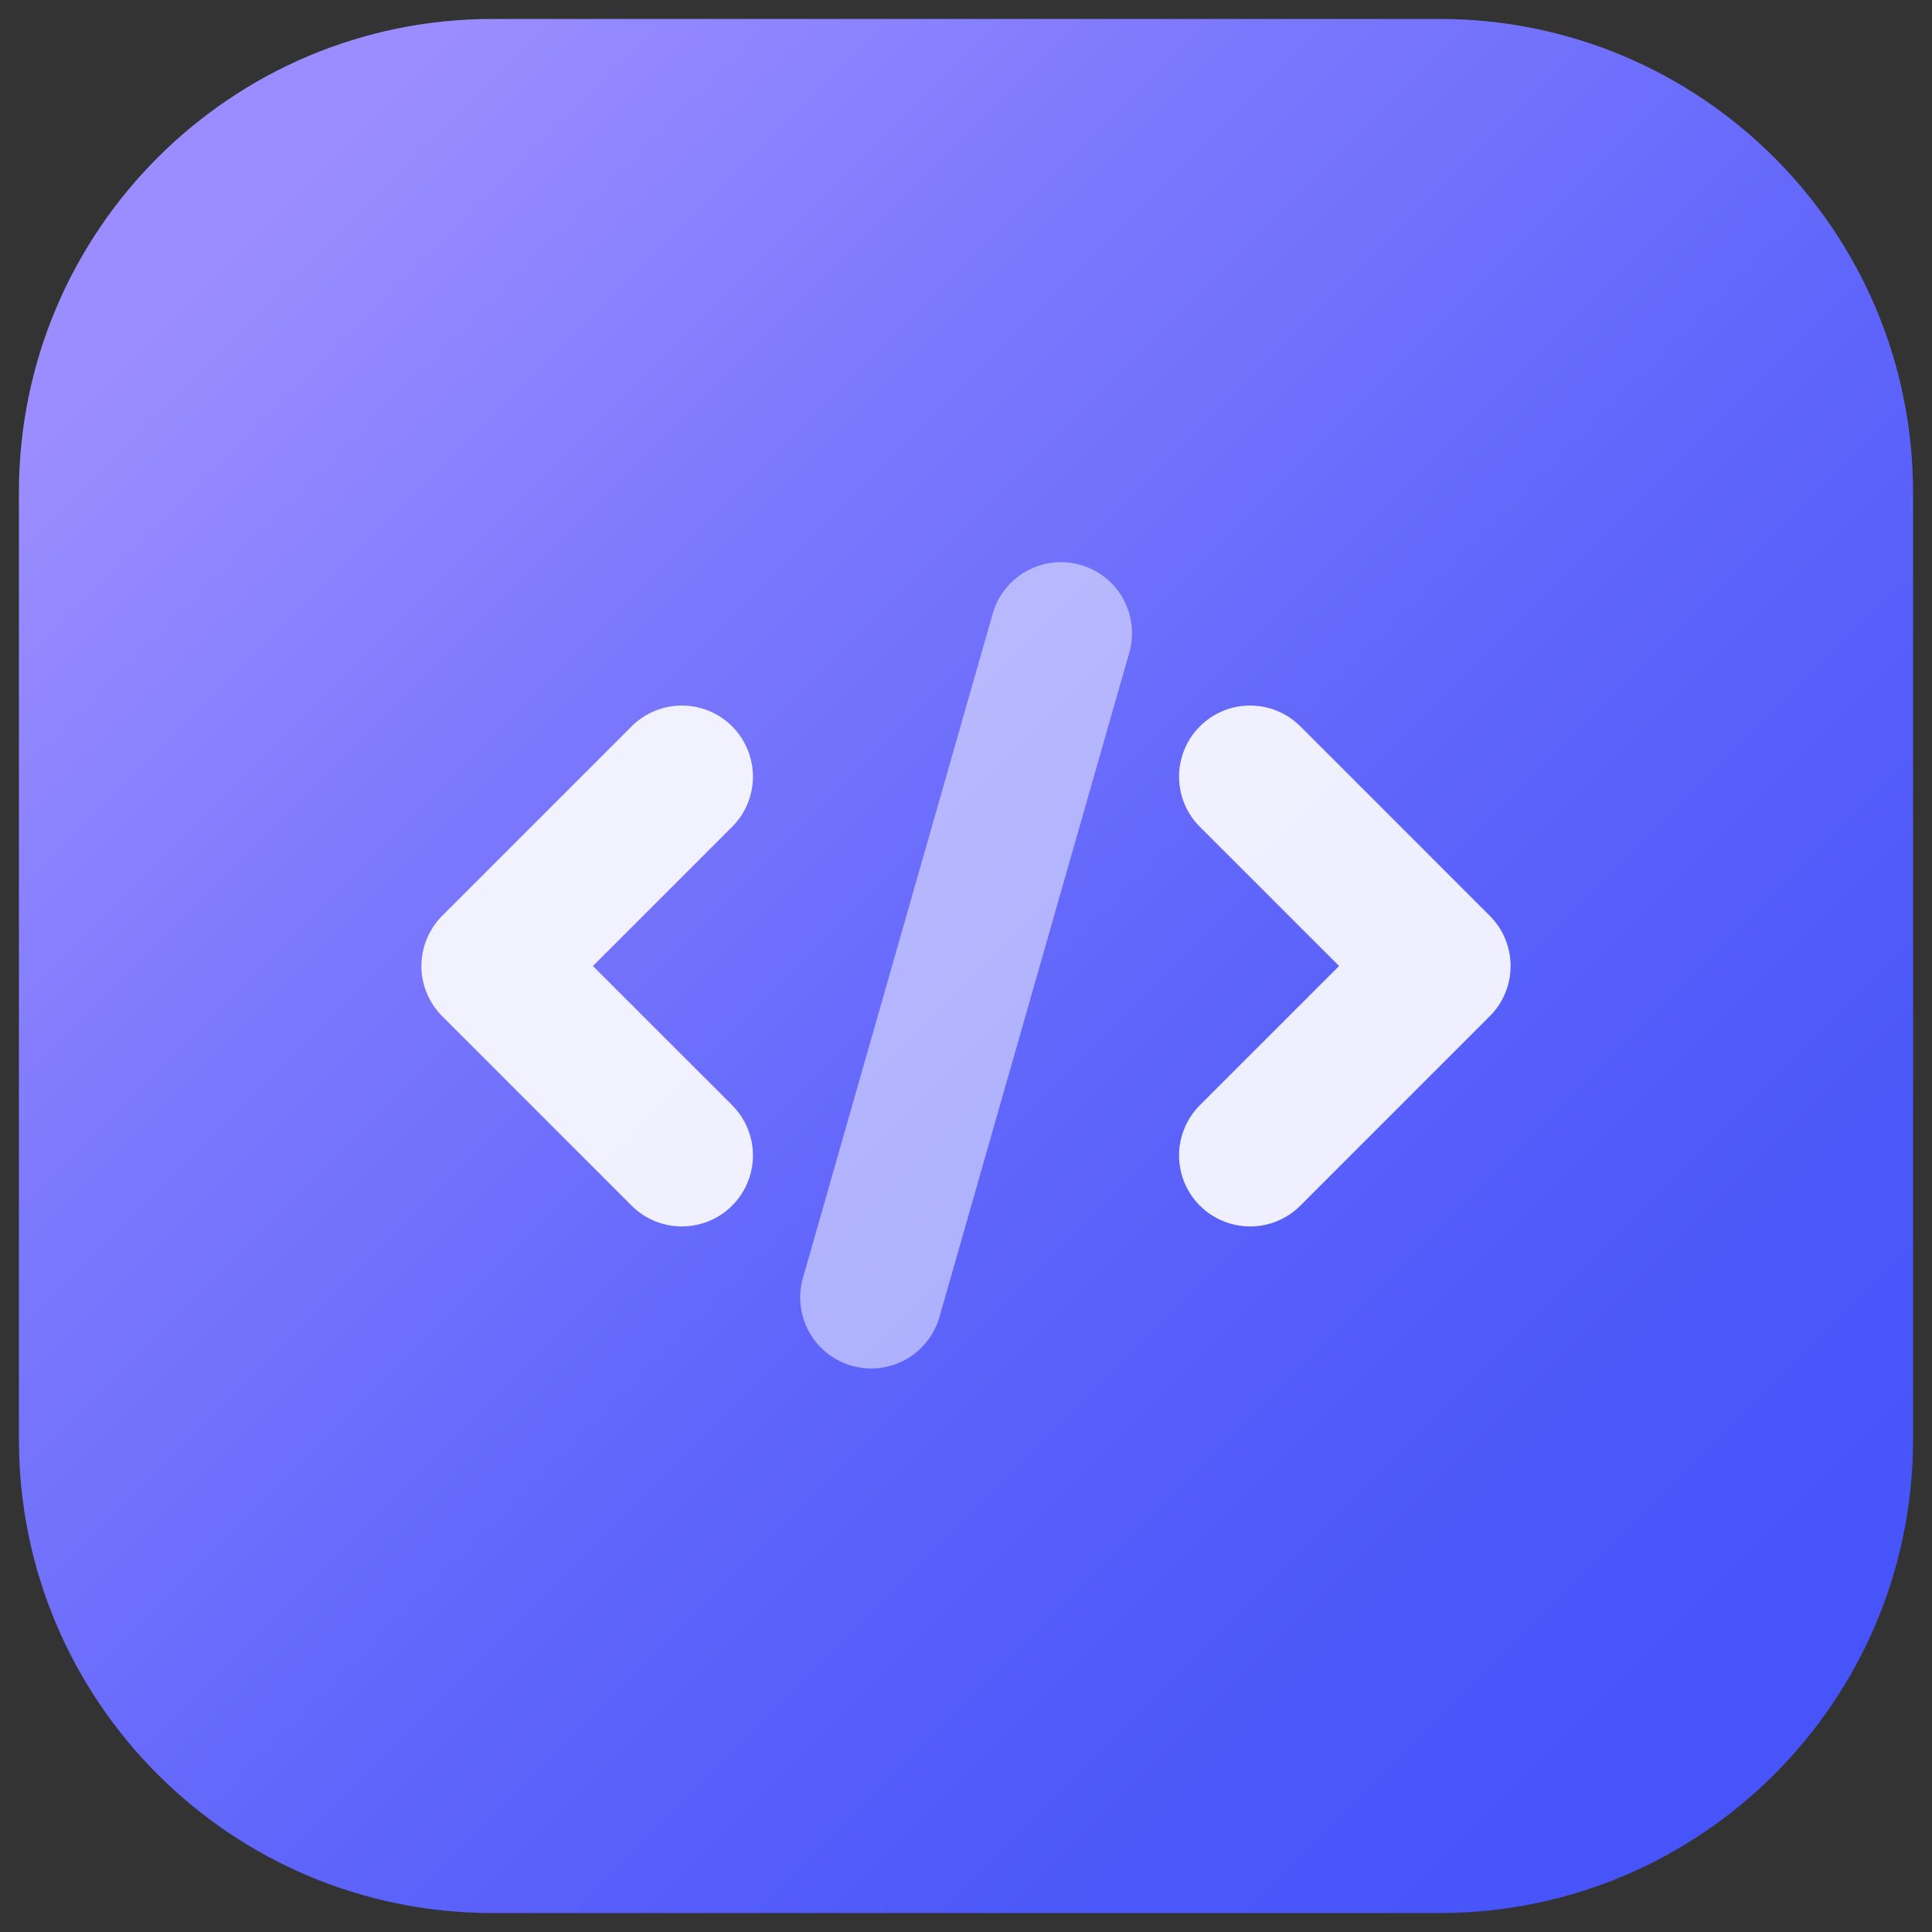
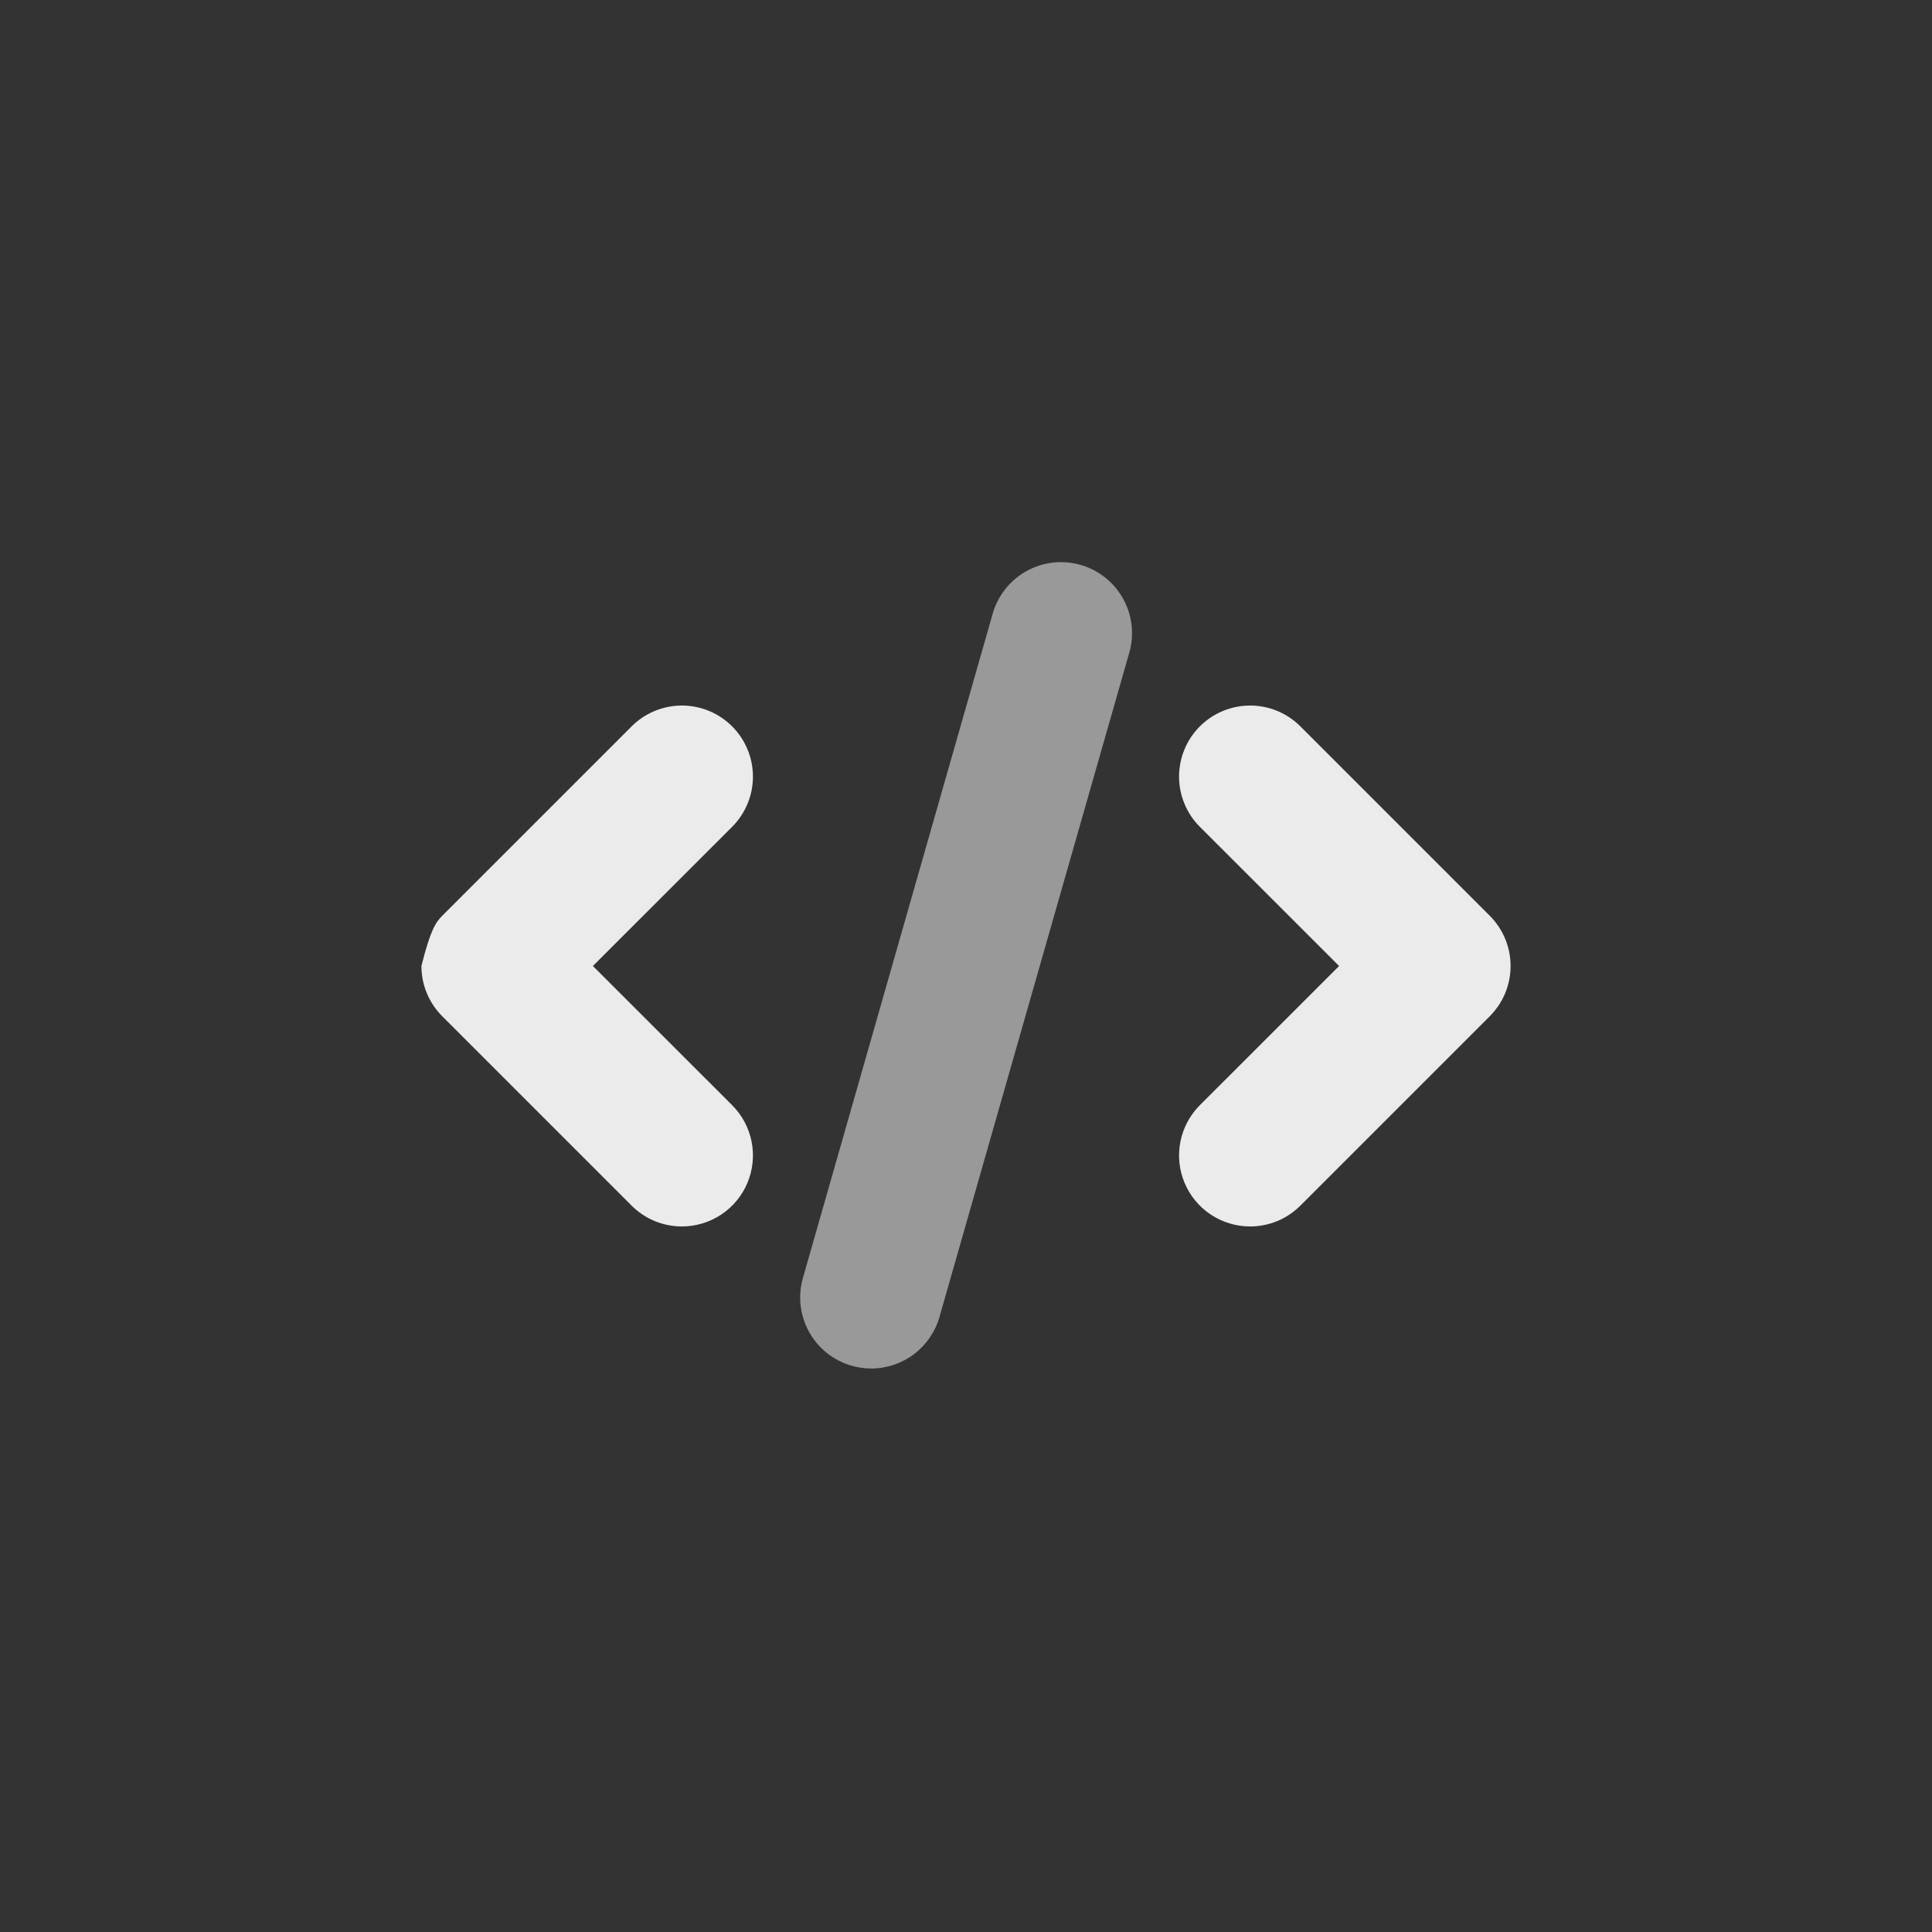
<svg xmlns="http://www.w3.org/2000/svg" width="68" height="68" viewBox="0 0 68 68" fill="none">
  <rect x="0" y="0" width="68" height="68" fill="#333333" stroke="none" />
  <g id="Group">
-     <path id="Vector" d="M50.666 0.667H17.333C8.128 0.667 0.666 8.129 0.666 17.333V50.667C0.666 59.871 8.128 67.333 17.333 67.333H50.666C59.871 67.333 67.333 59.871 67.333 50.667V17.333C67.333 8.129 59.871 0.667 50.666 0.667Z" fill="url(#paint0_linear_1127_978)" />
-     <path id="Vector_2" opacity="0.9" d="M24 43.167C23.672 43.167 23.346 43.102 23.043 42.977C22.74 42.851 22.464 42.667 22.232 42.435L15.565 35.768C15.333 35.536 15.149 35.261 15.023 34.957C14.897 34.654 14.832 34.328 14.832 34C14.832 33.672 14.897 33.346 15.023 33.043C15.149 32.74 15.333 32.464 15.565 32.232L22.232 25.565C22.701 25.096 23.337 24.833 24 24.833C24.663 24.833 25.299 25.096 25.768 25.565C26.237 26.034 26.501 26.67 26.501 27.333C26.501 27.997 26.237 28.633 25.768 29.102L20.868 34L25.768 38.898C26.118 39.248 26.357 39.694 26.453 40.179C26.55 40.664 26.5 41.167 26.311 41.624C26.122 42.081 25.801 42.471 25.39 42.746C24.978 43.02 24.495 43.167 24 43.167ZM44 43.167C43.505 43.167 43.022 43.02 42.611 42.746C42.199 42.471 41.879 42.081 41.689 41.624C41.5 41.167 41.45 40.664 41.547 40.179C41.644 39.694 41.882 39.248 42.232 38.898L47.132 34L42.232 29.102C41.999 28.87 41.815 28.594 41.69 28.291C41.564 27.987 41.499 27.662 41.499 27.333C41.499 27.005 41.564 26.68 41.69 26.376C41.815 26.073 41.999 25.797 42.232 25.565C42.701 25.096 43.337 24.833 44 24.833C44.328 24.833 44.654 24.897 44.957 25.023C45.261 25.149 45.536 25.333 45.768 25.565L52.435 32.232C52.667 32.464 52.852 32.74 52.977 33.043C53.103 33.346 53.168 33.672 53.168 34C53.168 34.328 53.103 34.654 52.977 34.957C52.852 35.261 52.667 35.536 52.435 35.768L45.768 42.435C45.536 42.667 45.261 42.851 44.957 42.977C44.654 43.102 44.328 43.167 44 43.167Z" fill="white" />
+     <path id="Vector_2" opacity="0.9" d="M24 43.167C23.672 43.167 23.346 43.102 23.043 42.977C22.74 42.851 22.464 42.667 22.232 42.435L15.565 35.768C15.333 35.536 15.149 35.261 15.023 34.957C14.897 34.654 14.832 34.328 14.832 34C15.149 32.74 15.333 32.464 15.565 32.232L22.232 25.565C22.701 25.096 23.337 24.833 24 24.833C24.663 24.833 25.299 25.096 25.768 25.565C26.237 26.034 26.501 26.67 26.501 27.333C26.501 27.997 26.237 28.633 25.768 29.102L20.868 34L25.768 38.898C26.118 39.248 26.357 39.694 26.453 40.179C26.55 40.664 26.5 41.167 26.311 41.624C26.122 42.081 25.801 42.471 25.39 42.746C24.978 43.02 24.495 43.167 24 43.167ZM44 43.167C43.505 43.167 43.022 43.02 42.611 42.746C42.199 42.471 41.879 42.081 41.689 41.624C41.5 41.167 41.45 40.664 41.547 40.179C41.644 39.694 41.882 39.248 42.232 38.898L47.132 34L42.232 29.102C41.999 28.87 41.815 28.594 41.69 28.291C41.564 27.987 41.499 27.662 41.499 27.333C41.499 27.005 41.564 26.68 41.69 26.376C41.815 26.073 41.999 25.797 42.232 25.565C42.701 25.096 43.337 24.833 44 24.833C44.328 24.833 44.654 24.897 44.957 25.023C45.261 25.149 45.536 25.333 45.768 25.565L52.435 32.232C52.667 32.464 52.852 32.74 52.977 33.043C53.103 33.346 53.168 33.672 53.168 34C53.168 34.328 53.103 34.654 52.977 34.957C52.852 35.261 52.667 35.536 52.435 35.768L45.768 42.435C45.536 42.667 45.261 42.851 44.957 42.977C44.654 43.102 44.328 43.167 44 43.167Z" fill="white" />
    <path id="Vector_3" opacity="0.5" d="M30.665 48.167C30.432 48.166 30.2 48.134 29.977 48.07C29.339 47.888 28.8 47.46 28.478 46.881C28.157 46.301 28.078 45.618 28.26 44.98L34.926 21.647C35.011 21.325 35.16 21.024 35.363 20.761C35.565 20.497 35.819 20.277 36.108 20.112C36.397 19.948 36.716 19.843 37.046 19.803C37.376 19.764 37.711 19.791 38.03 19.882C38.35 19.973 38.648 20.127 38.908 20.335C39.167 20.543 39.382 20.801 39.541 21.093C39.7 21.386 39.798 21.706 39.831 22.037C39.864 22.368 39.831 22.702 39.733 23.02L33.066 46.353C32.917 46.876 32.602 47.335 32.169 47.662C31.736 47.989 31.208 48.166 30.665 48.167Z" fill="white" />
  </g>
  <defs>
    <linearGradient id="paint0_linear_1127_978" x1="8.348" y1="8.348" x2="61.698" y2="61.698" gradientUnits="userSpaceOnUse">
      <stop stop-color="#9B8DFF" />
      <stop offset="0.252" stop-color="#7D79FD" />
      <stop offset="0.555" stop-color="#5F65FB" />
      <stop offset="0.815" stop-color="#4D58F9" />
      <stop offset="1" stop-color="#4654F9" />
    </linearGradient>
  </defs>
</svg>